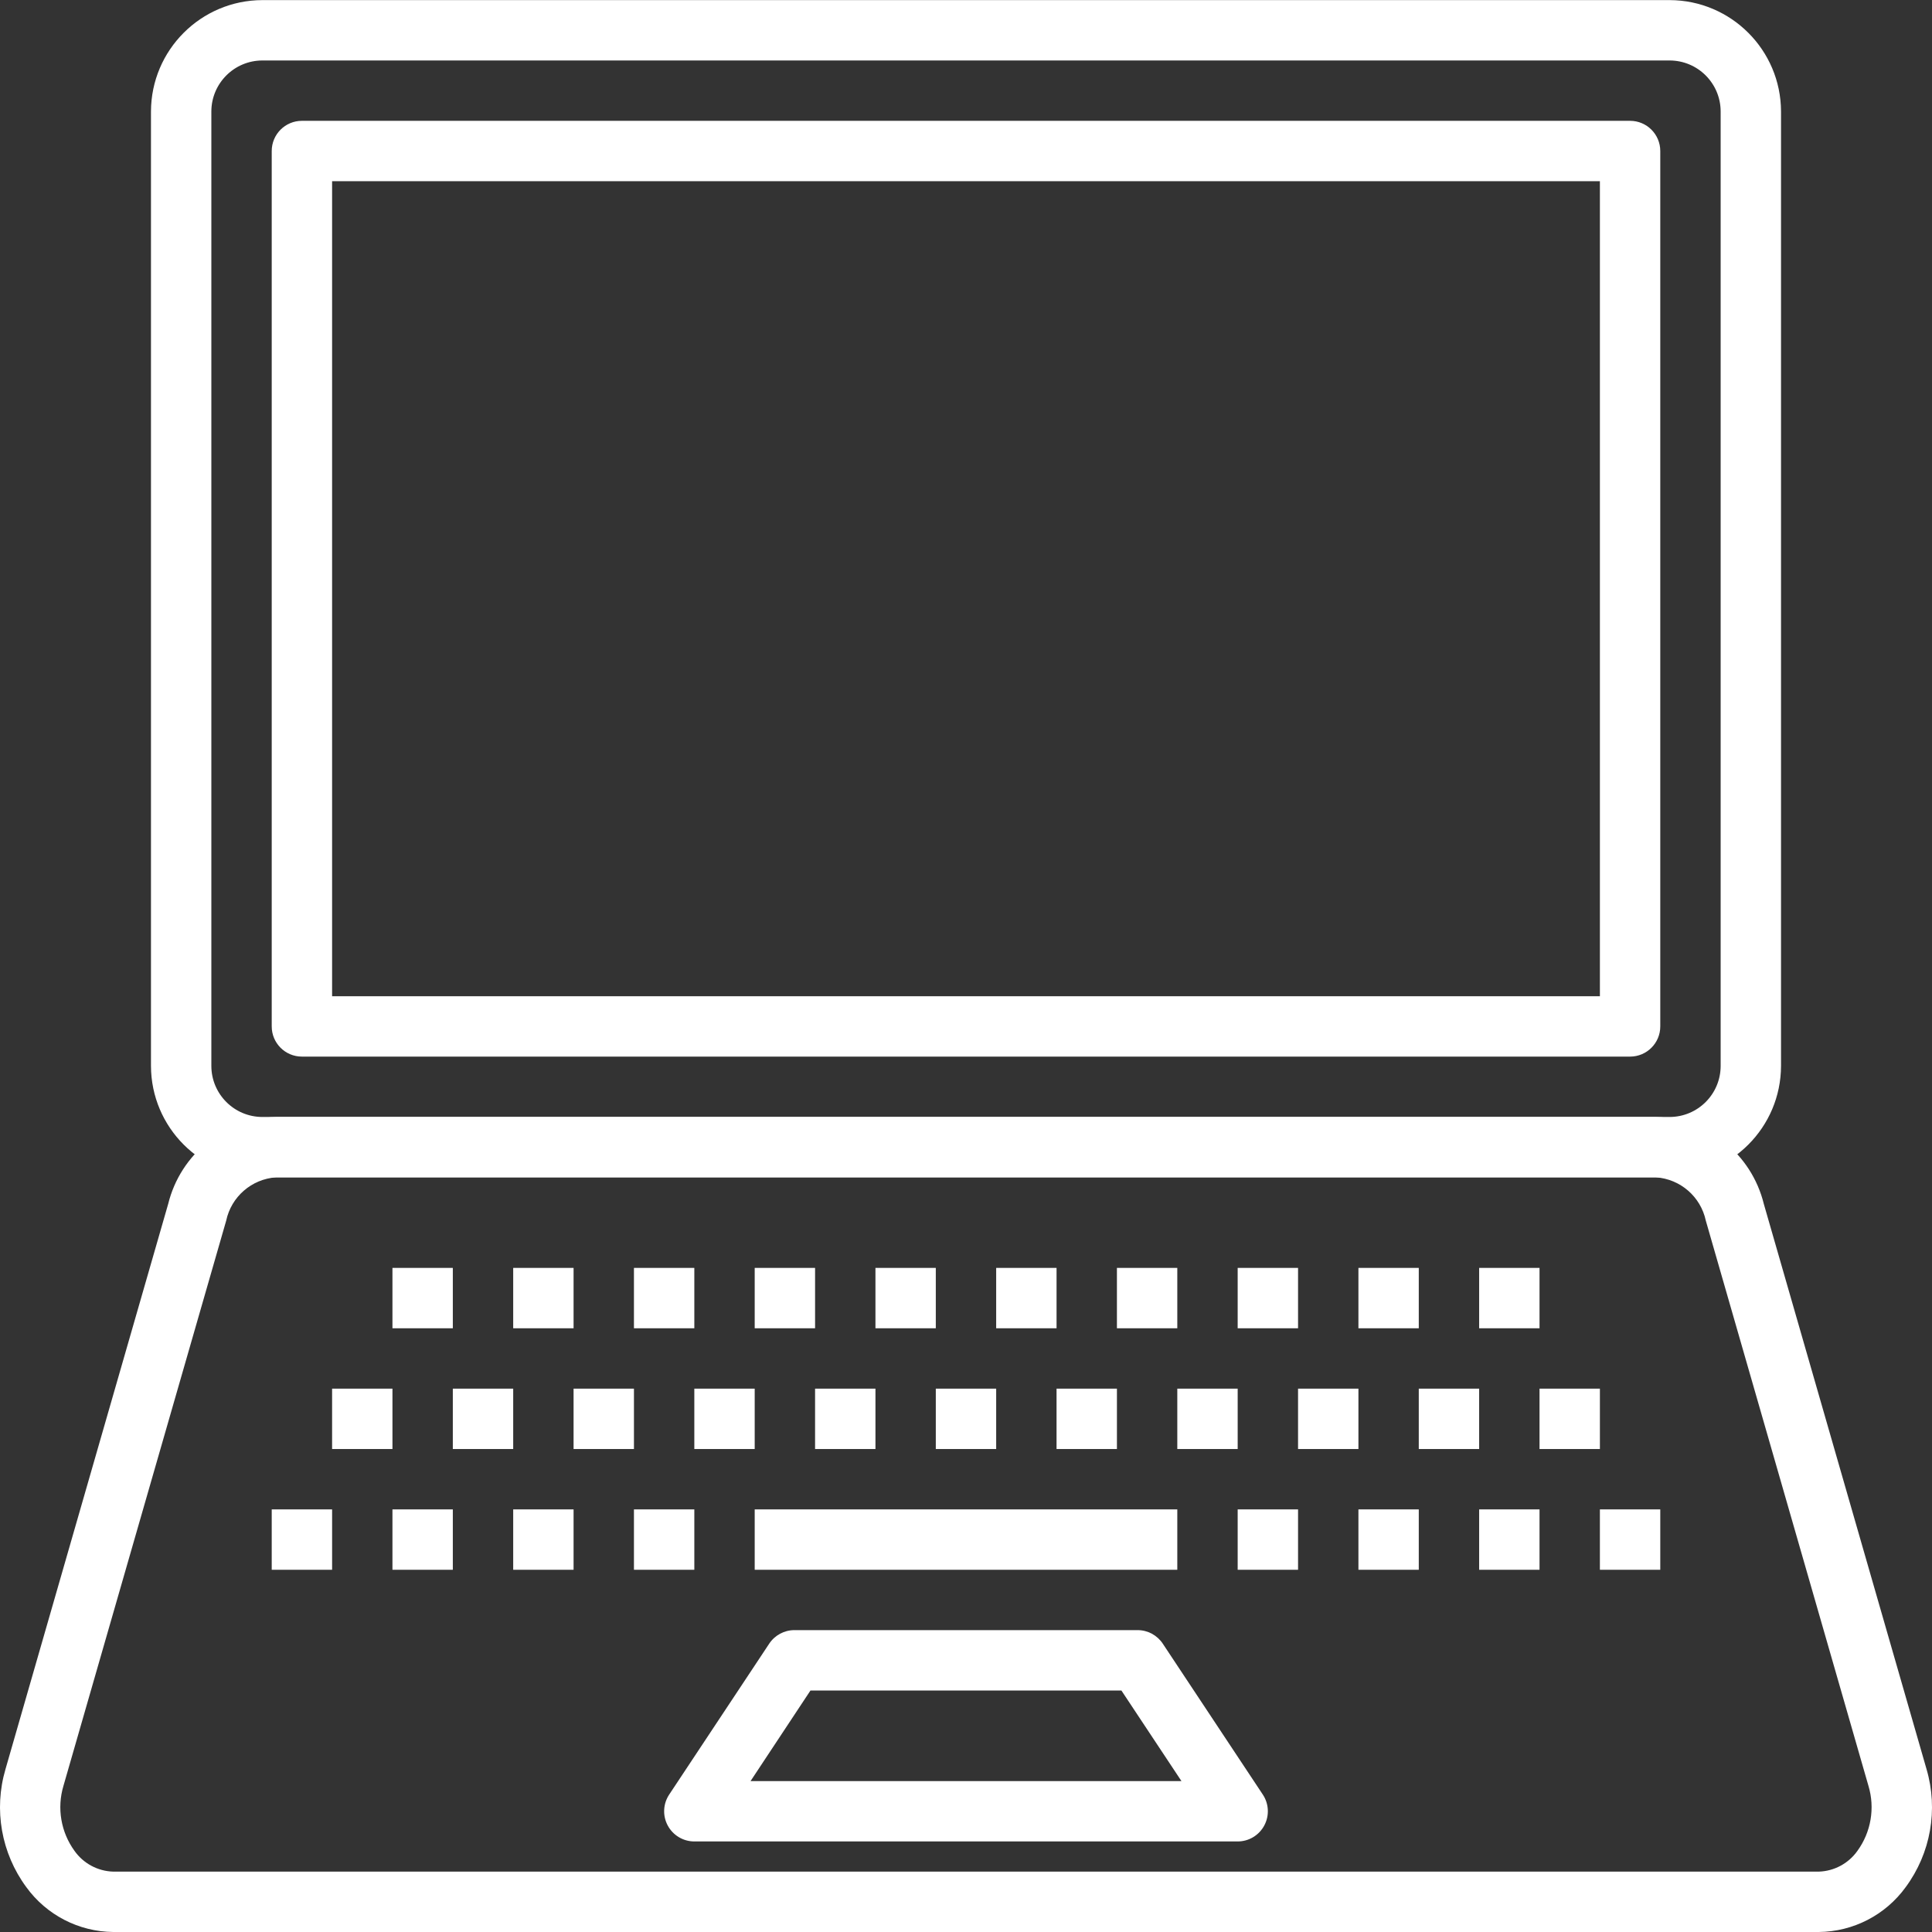
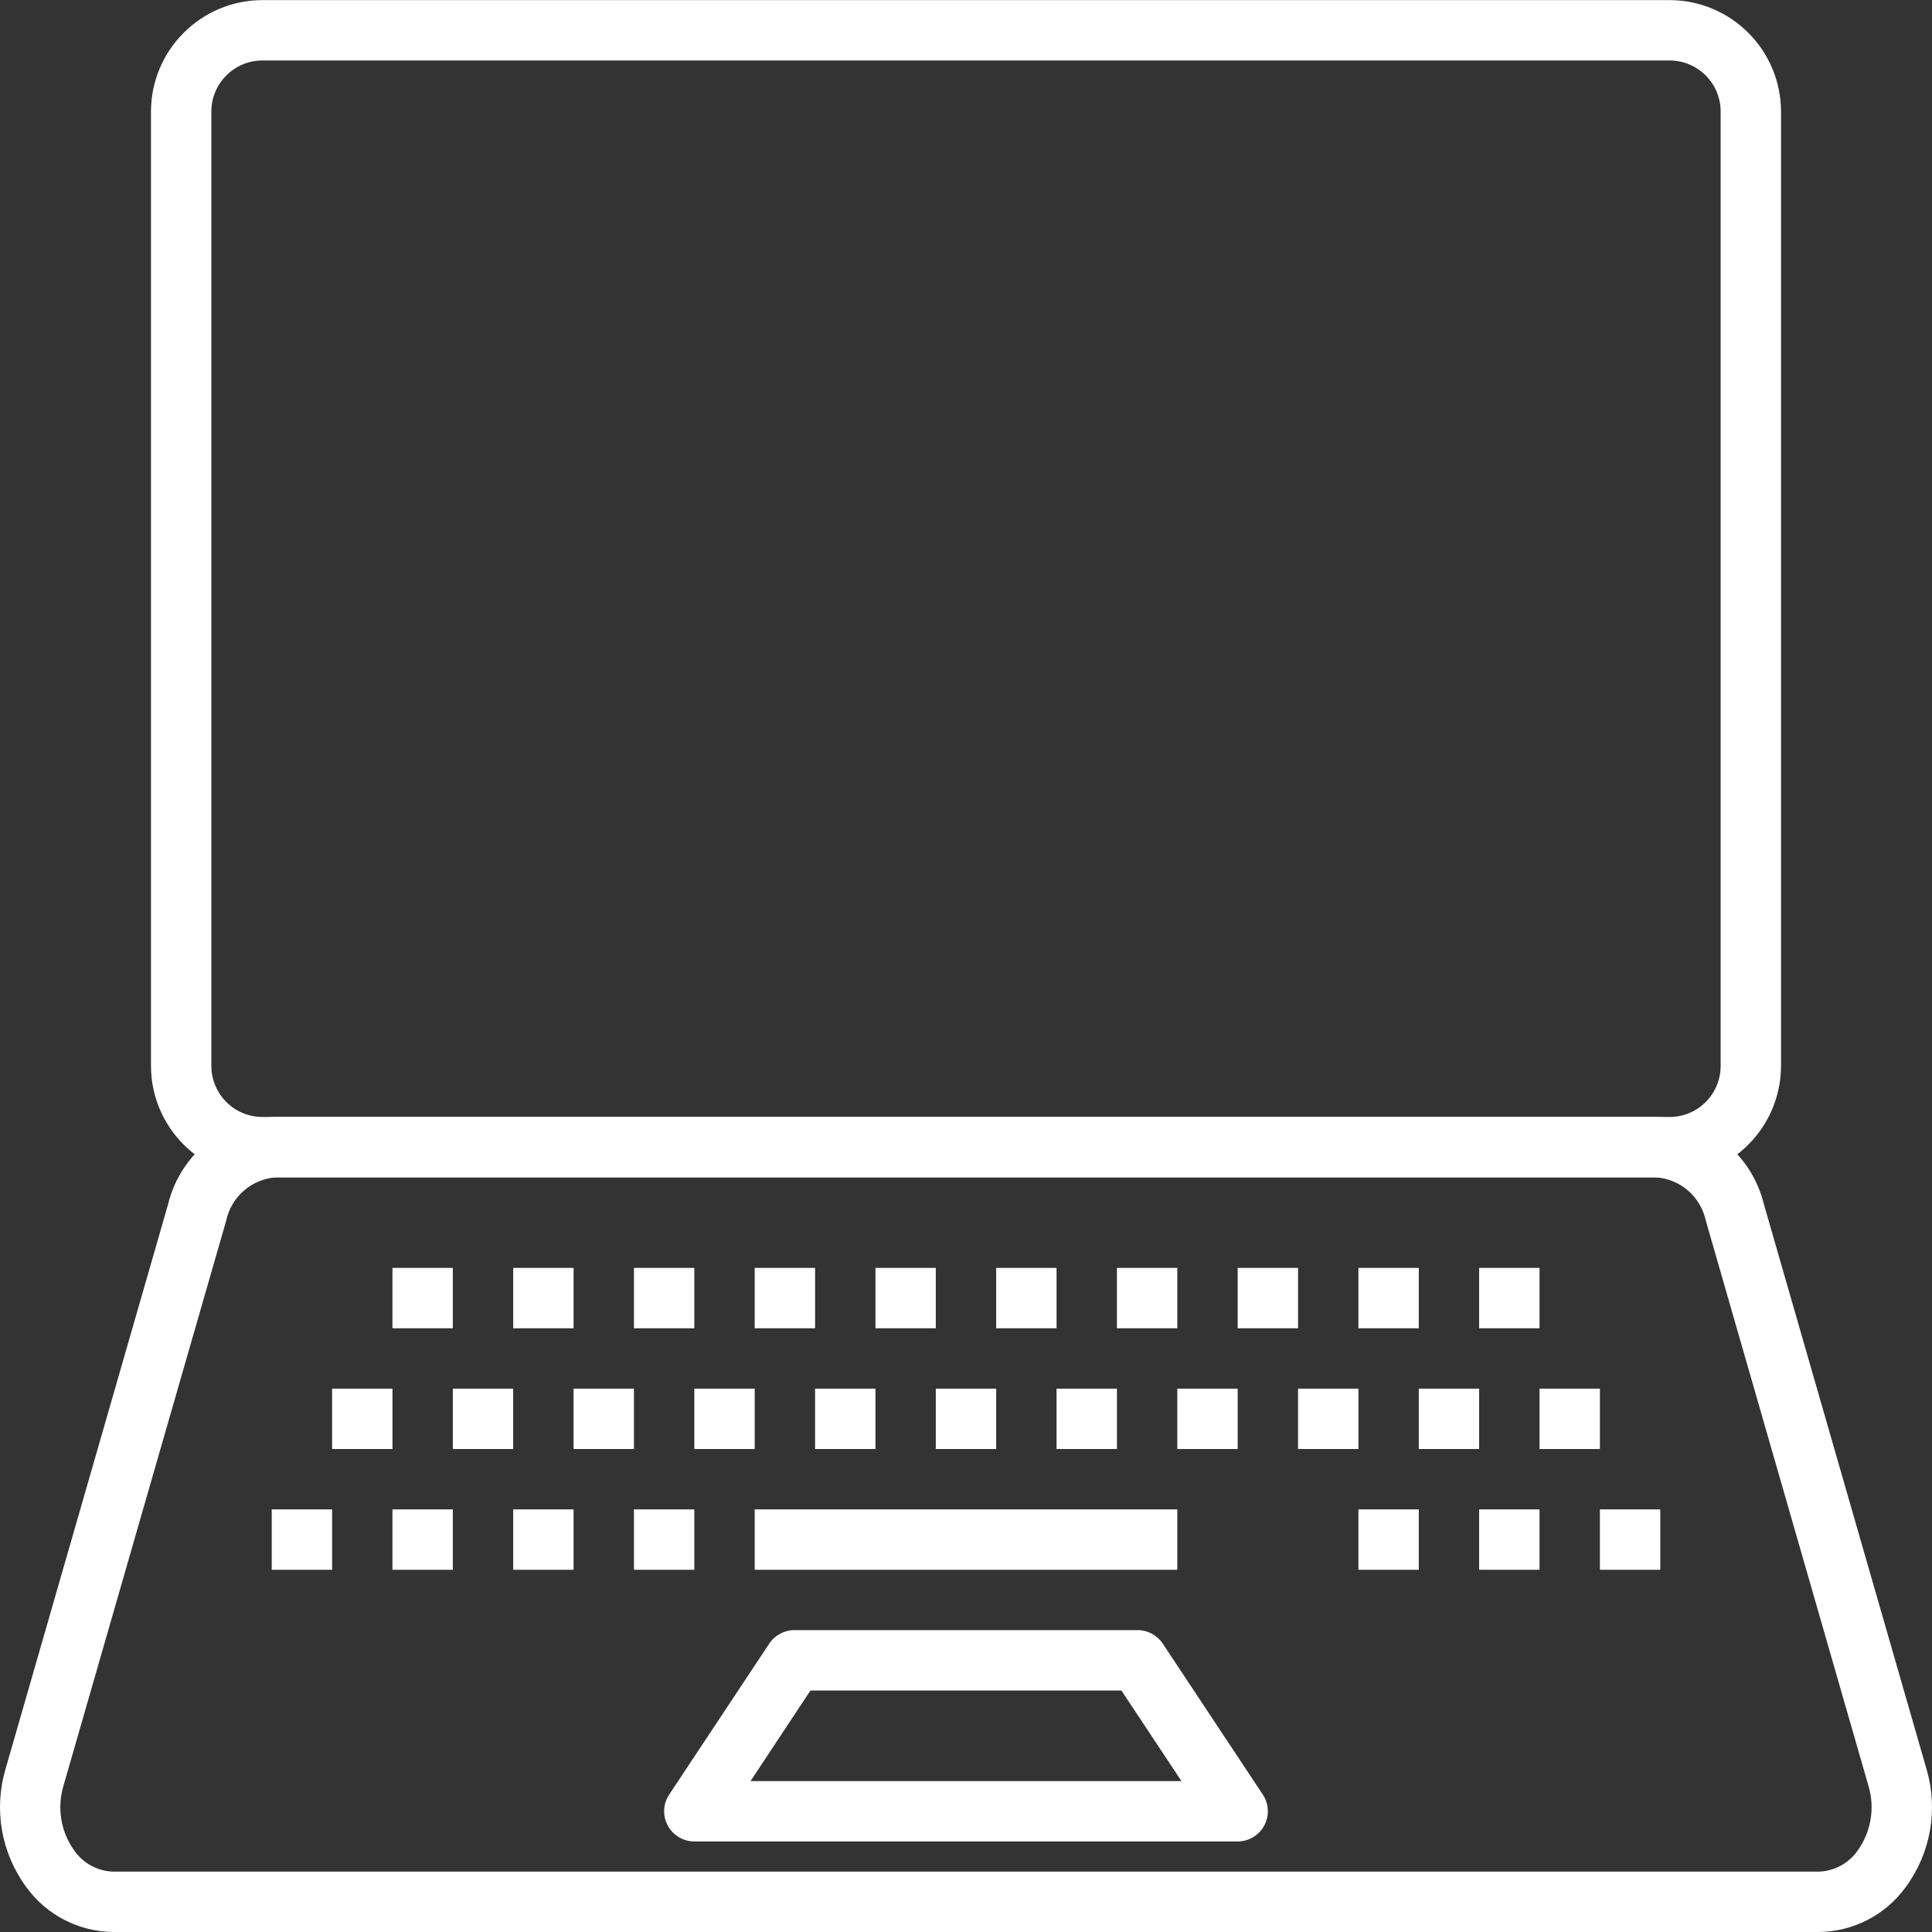
<svg xmlns="http://www.w3.org/2000/svg" width="76" height="76" viewBox="0 0 76 76" fill="none">
  <rect x="0" y="0" width="76" height="76" fill="#333333" stroke="none" />
  <g clip-path="url(#clip0_1_876)">
    <path d="M65.678 46.314H10.322C7.904 46.308 5.945 44.349 5.939 41.931V4.386C5.945 1.969 7.904 0.009 10.322 0.004H65.678C68.096 0.009 70.055 1.969 70.061 4.386V41.931C70.055 44.349 68.096 46.308 65.678 46.314ZM10.322 2.379C9.214 2.38 8.316 3.278 8.314 4.386V41.931C8.316 43.04 9.214 43.938 10.322 43.939H65.678C66.787 43.938 67.685 43.04 67.686 41.931V4.386C67.685 3.278 66.787 2.38 65.678 2.379H10.322Z" fill="white" />
    <path d="M71.546 76H4.453C3.098 75.987 1.829 75.332 1.034 74.234C0.051 72.901 -0.252 71.186 0.215 69.597L6.616 47.359C7.1 45.396 8.834 43.997 10.855 43.939H65.145C67.166 43.997 68.9 45.396 69.384 47.359L75.786 69.597C76.252 71.186 75.949 72.901 74.966 74.234C74.171 75.332 72.902 75.987 71.546 76ZM10.855 46.314C9.897 46.382 9.098 47.076 8.898 48.016L2.495 70.254C2.235 71.125 2.395 72.069 2.929 72.806C3.28 73.304 3.845 73.607 4.453 73.625H71.544C72.153 73.607 72.717 73.303 73.068 72.806C73.602 72.069 73.762 71.125 73.501 70.254L67.102 48.016C66.901 47.076 66.103 46.382 65.145 46.314H10.855Z" fill="white" />
    <path d="M15.438 49.876H17.813V52.251H15.438V49.876Z" fill="white" />
    <path d="M13.064 54.626H15.438V57.001H13.064V54.626Z" fill="white" />
    <path d="M10.689 59.376H13.064V61.751H10.689V59.376Z" fill="white" />
    <path d="M20.188 49.876H22.563V52.251H20.188V49.876Z" fill="white" />
    <path d="M17.813 54.626H20.188V57.001H17.813V54.626Z" fill="white" />
    <path d="M15.438 59.376H17.813V61.751H15.438V59.376Z" fill="white" />
    <path d="M24.938 49.876H27.313V52.251H24.938V49.876Z" fill="white" />
    <path d="M22.563 54.626H24.938V57.001H22.563V54.626Z" fill="white" />
    <path d="M20.188 59.376H22.563V61.751H20.188V59.376Z" fill="white" />
    <path d="M29.688 49.876H32.063V52.251H29.688V49.876Z" fill="white" />
    <path d="M58.186 49.876H60.561V52.251H58.186V49.876Z" fill="white" />
    <path d="M60.561 54.626H62.936V57.001H60.561V54.626Z" fill="white" />
    <path d="M62.936 59.376H65.311V61.751H62.936V59.376Z" fill="white" />
    <path d="M53.437 49.876H55.811V52.251H53.437V49.876Z" fill="white" />
    <path d="M55.811 54.626H58.186V57.001H55.811V54.626Z" fill="white" />
    <path d="M58.186 59.376H60.561V61.751H58.186V59.376Z" fill="white" />
    <path d="M48.687 49.876H51.062V52.251H48.687V49.876Z" fill="white" />
    <path d="M51.062 54.626H53.437V57.001H51.062V54.626Z" fill="white" />
    <path d="M53.437 59.376H55.811V61.751H53.437V59.376Z" fill="white" />
    <path d="M43.937 49.876H46.312V52.251H43.937V49.876Z" fill="white" />
    <path d="M46.312 54.626H48.687V57.001H46.312V54.626Z" fill="white" />
-     <path d="M48.687 59.376H51.062V61.751H48.687V59.376Z" fill="white" />
    <path d="M39.187 49.876H41.562V52.251H39.187V49.876Z" fill="white" />
    <path d="M41.562 54.626H43.937V57.001H41.562V54.626Z" fill="white" />
    <path d="M27.313 54.626H29.688V57.001H27.313V54.626Z" fill="white" />
    <path d="M24.938 59.376H27.313V61.751H24.938V59.376Z" fill="white" />
    <path d="M34.438 49.876H36.812V52.251H34.438V49.876Z" fill="white" />
    <path d="M32.063 54.626H34.438V57.001H32.063V54.626Z" fill="white" />
    <path d="M36.812 54.626H39.187V57.001H36.812V54.626Z" fill="white" />
    <path d="M29.688 59.376H46.312V61.751H29.688V59.376Z" fill="white" />
    <path d="M48.687 72.438H27.313C26.876 72.438 26.474 72.197 26.267 71.811C26.06 71.426 26.082 70.958 26.324 70.594L30.26 64.656C30.48 64.325 30.851 64.125 31.249 64.125H44.751C45.148 64.125 45.52 64.325 45.74 64.656L49.676 70.594C49.918 70.958 49.94 71.426 49.733 71.811C49.526 72.197 49.125 72.438 48.687 72.438ZM29.525 70.063H46.475L44.113 66.5H31.882L29.525 70.063Z" fill="white" />
-     <path d="M64.124 41.564H11.876C11.22 41.564 10.689 41.032 10.689 40.377V5.941C10.689 5.285 11.22 4.753 11.876 4.753H64.124C64.779 4.753 65.311 5.285 65.311 5.941V40.377C65.311 41.032 64.779 41.564 64.124 41.564ZM13.064 39.189H62.936V7.128H13.064V39.189Z" fill="white" />
  </g>
  <defs>
    <clipPath id="clip0_1_876">
      <rect width="76" height="76" fill="white" />
    </clipPath>
  </defs>
</svg>